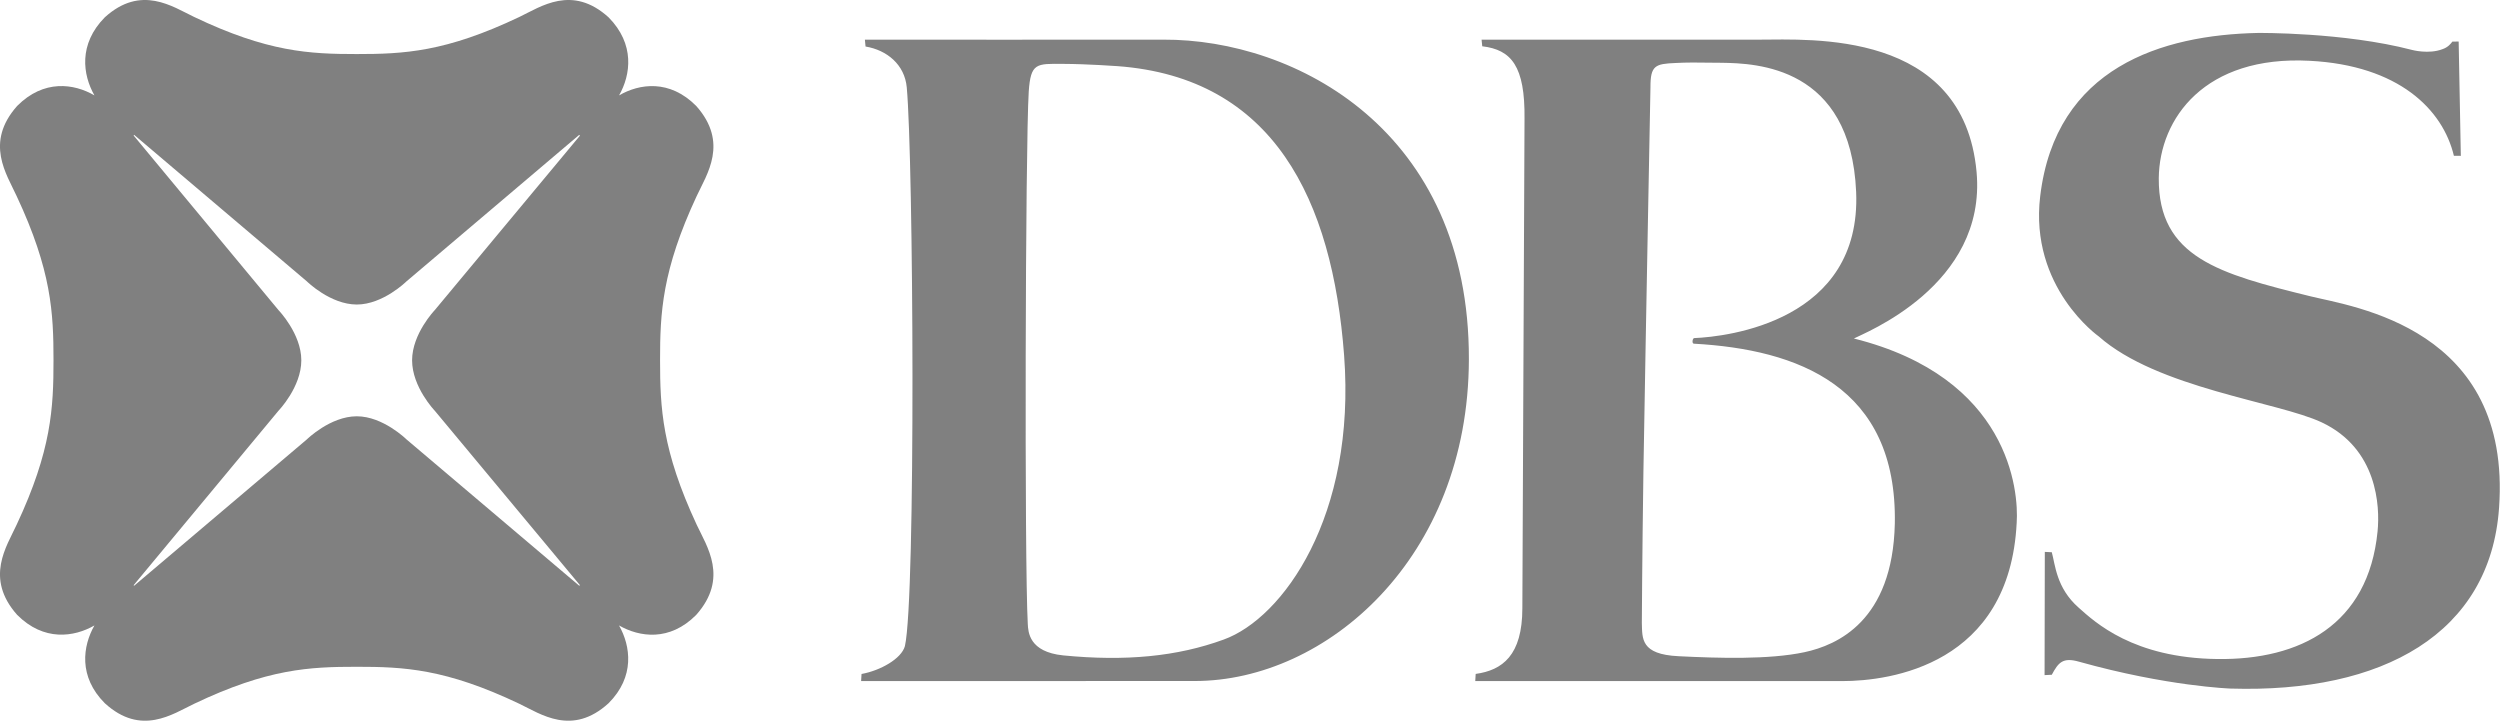
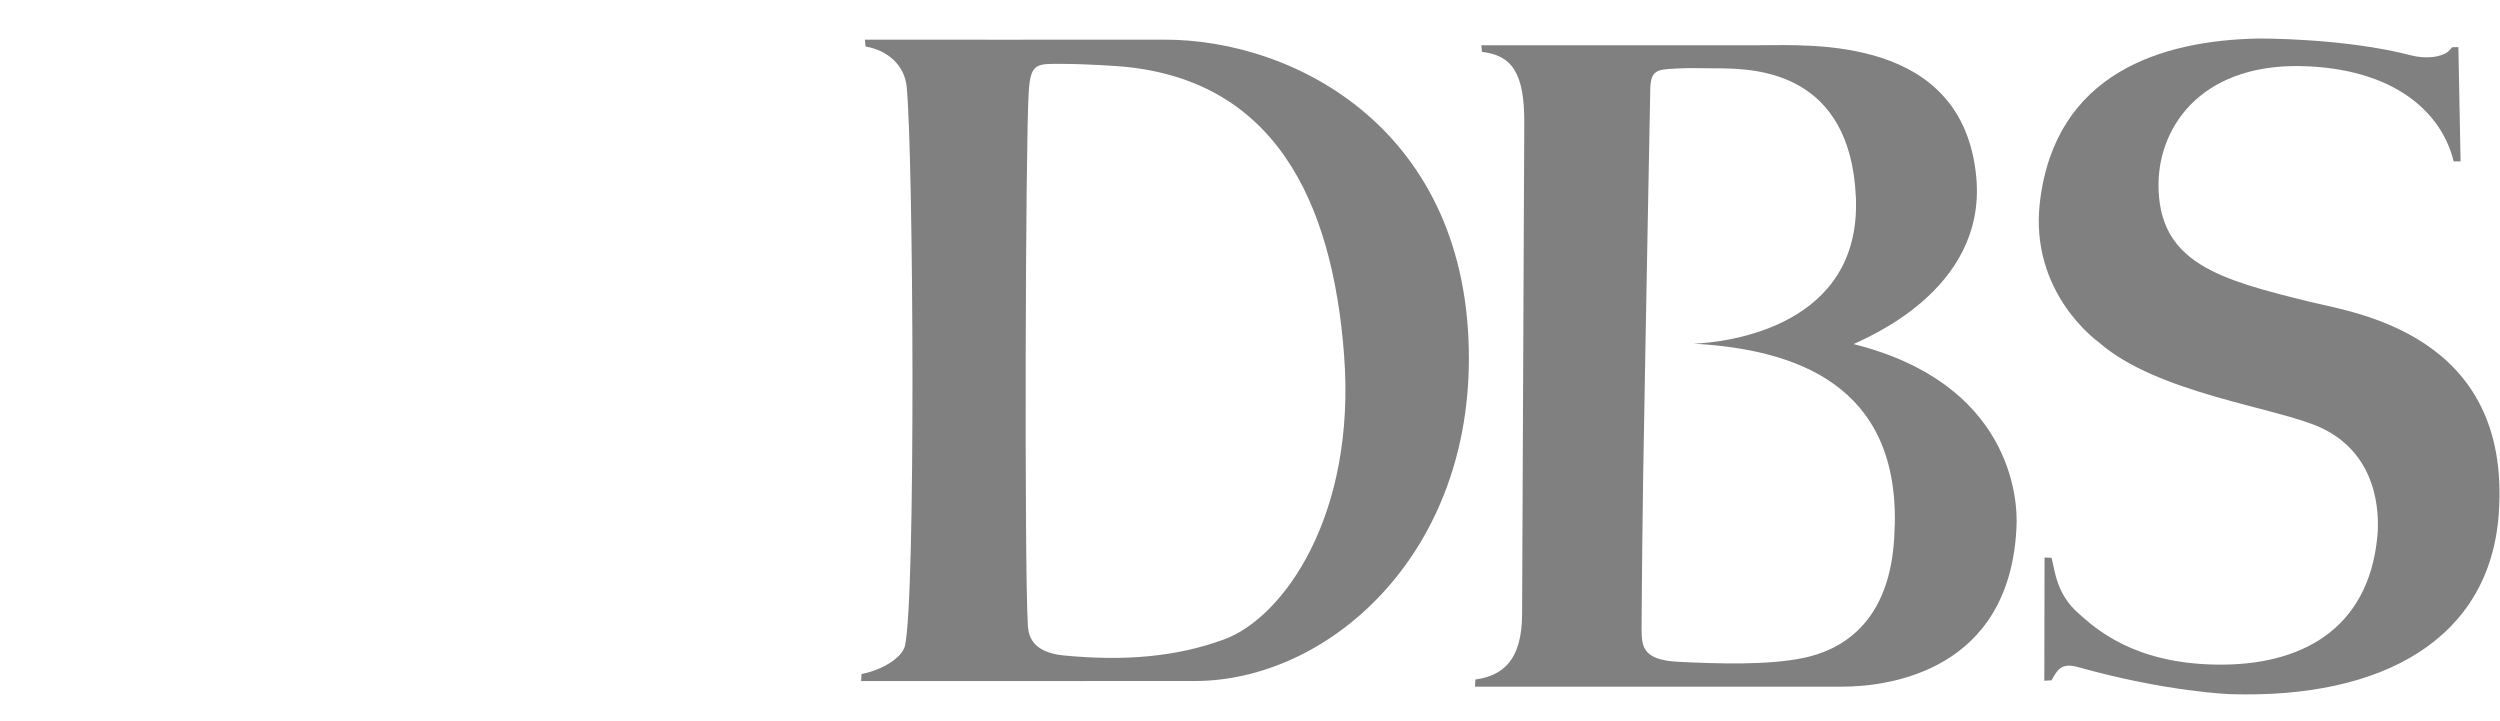
<svg xmlns="http://www.w3.org/2000/svg" width="100%" height="100%" viewBox="0 0 2104 607" version="1.1" xml:space="preserve" style="fill-rule:evenodd;clip-rule:evenodd;stroke-linejoin:round;stroke-miterlimit:2;">
  <g>
    <g>
-       <path d="M487.475,492.941l-145.404,-123.166c-0,-0 -19.696,-19.425 -41.792,-19.425c-22.313,-0 -42.008,19.425 -42.008,19.425l-145.363,123.166l-0.467,-0.425l121.959,-146.871c-0,0 19.187,-19.833 19.187,-42.416c0,-22.363 -19.187,-42.213 -19.187,-42.213l-121.959,-146.983l0.467,-0.517l145.363,123.3c-0,0 19.695,19.471 42.008,19.471c22.096,0 41.792,-19.471 41.792,-19.471l145.404,-123.3l0.6,0.65l-122.2,146.85c-0,0 -19.054,19.85 -19.054,42.213c-0,22.583 19.054,42.416 19.054,42.416l122.2,146.825l-0.6,0.471Zm68.033,-189.712l0,-0.046c0,-39.817 1.596,-75.508 30.833,-138.2c8.45,-18.238 27.15,-44.813 -0.4,-75.821c-22.383,-22.542 -47.8,-18.846 -64.925,-8.875c9.846,-17.296 13.509,-43.087 -8.854,-65.717c-30.675,-27.737 -57.075,-8.895 -75.041,-0.312c-62.134,29.596 -97.288,31.233 -136.842,31.233c-39.704,0 -74.908,-1.637 -136.904,-31.233c-18.059,-8.583 -44.567,-27.425 -75.154,0.312c-22.359,22.63 -18.588,48.421 -8.738,65.717c-17.171,-10.017 -42.637,-13.667 -65.042,8.875c-27.525,31.008 -8.737,57.583 -0.441,75.821c29.412,62.692 31.033,98.383 31.033,138.246c0,39.971 -1.621,75.754 -31.033,138.404c-8.296,18.104 -27.084,44.854 0.441,75.842c22.405,22.475 47.871,18.754 65.042,8.895c-9.85,17.342 -13.621,43.067 8.738,65.471c30.587,27.942 57.095,9.054 75.154,0.471c62.041,-29.575 97.2,-31.146 136.904,-31.146c39.554,0 74.708,1.571 136.821,31.146c17.987,8.583 44.387,27.471 75.062,-0.471c22.363,-22.404 18.613,-48.129 8.809,-65.471c17.17,9.859 42.587,13.713 64.97,-8.895c27.55,-30.988 8.85,-57.738 0.4,-75.842c-29.237,-62.738 -30.833,-98.433 -30.833,-138.404" style="fill:#808080;" />
-       <path d="M1029.89,538.247c49.841,-18.038 111.529,-103.942 101.304,-239.229c-9.846,-130.875 -59.246,-233.696 -190.788,-243.355c0,0 -24.908,-1.816 -45.783,-1.904c-22.379,-0.158 -27.175,-0.921 -28.838,23.234c-2.858,45.195 -3.683,397.17 -0.816,447.966c0.329,6.971 1.083,23.684 29.787,26.621c52.484,5.129 95.892,1.008 135.134,-13.333m-50.888,-504.879c111.313,-0.513 257.779,76.562 257.204,269.12c-0.379,167.488 -120.116,270.646 -230.696,270.646l-280.8,0.067l0.355,-5.983c15.791,-2.846 33.537,-12.792 36.487,-23.413c9.296,-40.354 7.188,-409.562 1.554,-470.375c-1.775,-19.021 -16.637,-31.279 -34.671,-34.279l-0.554,-5.783c0,-0 226.192,0.137 251.121,-0m615.667,407.458c2.216,-115.996 -81.963,-146.763 -169.142,-151.579c-1.817,-0.134 -1.129,-4.479 0.221,-4.704c28.329,-1.142 140.946,-14.317 136.379,-122.988c-4.571,-105.892 -84.092,-108.267 -113.175,-108.717c-23.733,-0.312 -28.904,-0.312 -38.929,0.184c-16.879,0.737 -21.096,1.991 -21.004,20.5c-0,2.354 -3.704,190.766 -5.925,323.229c-1.042,71.992 -1.329,127.425 -1.329,127.425c0.42,13.196 -1.2,26.575 30.966,28.096c33.209,1.637 76.017,3.025 105.984,-3.404c27.441,-5.917 74.087,-26.217 75.954,-108.042m-34.45,-155.946c130.941,32.779 138.837,128.25 137.021,155.092c-5.992,119.537 -106.342,133.229 -146.759,133.229l-308.908,-0l0.354,-6.029c22.45,-3.113 39.283,-15.525 39.283,-55.363l1.821,-411.671c0.513,-44.633 -11.112,-58.275 -35.579,-61.191l-0.554,-5.579l233.575,-0c42.879,-0 172,-8.6 183.004,111.291c8.738,95.946 -95.629,136.029 -103.258,140.221m503.687,-249.875l5.304,-0.046l1.817,96.192l-5.833,-0.046c-9.384,-39.167 -46.65,-76.092 -121.379,-79.946c-88.263,-4.683 -126.417,48.442 -126.996,98.721c-0.509,66.817 51.108,80.617 127.571,99.463c36.025,8.895 169.516,26.483 158.82,177.995c-7.404,105.821 -97.862,156.146 -225.941,152.159c-0,-0 -53.217,-1.792 -127.55,-22.609c-13.75,-3.941 -17.413,0.742 -22.938,10.98l-6.075,0.312l0.2,-103.717l5.875,0.292c2.929,10.508 3.75,30.067 22.609,46.65c13.729,12.233 46.004,42.438 116.787,43.221c69.475,0.942 127.058,-28.679 134.775,-107.417c2.108,-21.171 -0.108,-69.637 -46.958,-91.729c-36.646,-17.296 -138.392,-28.704 -187.704,-72.371c-0,0 -58.492,-41.162 -49.267,-117.991c12.954,-108.58 102.683,-135.738 183.292,-137.396c-0,-0 72.112,-0.717 129.566,14.275c0,-0 14.063,3.854 25.709,-0.629c4.725,-1.592 6.941,-4.571 8.316,-6.363" style="fill:#808080;" />
+       <path d="M1029.89,538.247c49.841,-18.038 111.529,-103.942 101.304,-239.229c-9.846,-130.875 -59.246,-233.696 -190.788,-243.355c0,0 -24.908,-1.816 -45.783,-1.904c-22.379,-0.158 -27.175,-0.921 -28.838,23.234c-2.858,45.195 -3.683,397.17 -0.816,447.966c0.329,6.971 1.083,23.684 29.787,26.621c52.484,5.129 95.892,1.008 135.134,-13.333m-50.888,-504.879c111.313,-0.513 257.779,76.562 257.204,269.12c-0.379,167.488 -120.116,270.646 -230.696,270.646l-280.8,0.067l0.355,-5.983c15.791,-2.846 33.537,-12.792 36.487,-23.413c9.296,-40.354 7.188,-409.562 1.554,-470.375c-1.775,-19.021 -16.637,-31.279 -34.671,-34.279l-0.554,-5.783c0,-0 226.192,0.137 251.121,-0m615.667,407.458c2.216,-115.996 -81.963,-146.763 -169.142,-151.579c28.329,-1.142 140.946,-14.317 136.379,-122.988c-4.571,-105.892 -84.092,-108.267 -113.175,-108.717c-23.733,-0.312 -28.904,-0.312 -38.929,0.184c-16.879,0.737 -21.096,1.991 -21.004,20.5c-0,2.354 -3.704,190.766 -5.925,323.229c-1.042,71.992 -1.329,127.425 -1.329,127.425c0.42,13.196 -1.2,26.575 30.966,28.096c33.209,1.637 76.017,3.025 105.984,-3.404c27.441,-5.917 74.087,-26.217 75.954,-108.042m-34.45,-155.946c130.941,32.779 138.837,128.25 137.021,155.092c-5.992,119.537 -106.342,133.229 -146.759,133.229l-308.908,-0l0.354,-6.029c22.45,-3.113 39.283,-15.525 39.283,-55.363l1.821,-411.671c0.513,-44.633 -11.112,-58.275 -35.579,-61.191l-0.554,-5.579l233.575,-0c42.879,-0 172,-8.6 183.004,111.291c8.738,95.946 -95.629,136.029 -103.258,140.221m503.687,-249.875l5.304,-0.046l1.817,96.192l-5.833,-0.046c-9.384,-39.167 -46.65,-76.092 -121.379,-79.946c-88.263,-4.683 -126.417,48.442 -126.996,98.721c-0.509,66.817 51.108,80.617 127.571,99.463c36.025,8.895 169.516,26.483 158.82,177.995c-7.404,105.821 -97.862,156.146 -225.941,152.159c-0,-0 -53.217,-1.792 -127.55,-22.609c-13.75,-3.941 -17.413,0.742 -22.938,10.98l-6.075,0.312l0.2,-103.717l5.875,0.292c2.929,10.508 3.75,30.067 22.609,46.65c13.729,12.233 46.004,42.438 116.787,43.221c69.475,0.942 127.058,-28.679 134.775,-107.417c2.108,-21.171 -0.108,-69.637 -46.958,-91.729c-36.646,-17.296 -138.392,-28.704 -187.704,-72.371c-0,0 -58.492,-41.162 -49.267,-117.991c12.954,-108.58 102.683,-135.738 183.292,-137.396c-0,-0 72.112,-0.717 129.566,14.275c0,-0 14.063,3.854 25.709,-0.629c4.725,-1.592 6.941,-4.571 8.316,-6.363" style="fill:#808080;" />
    </g>
  </g>
</svg>